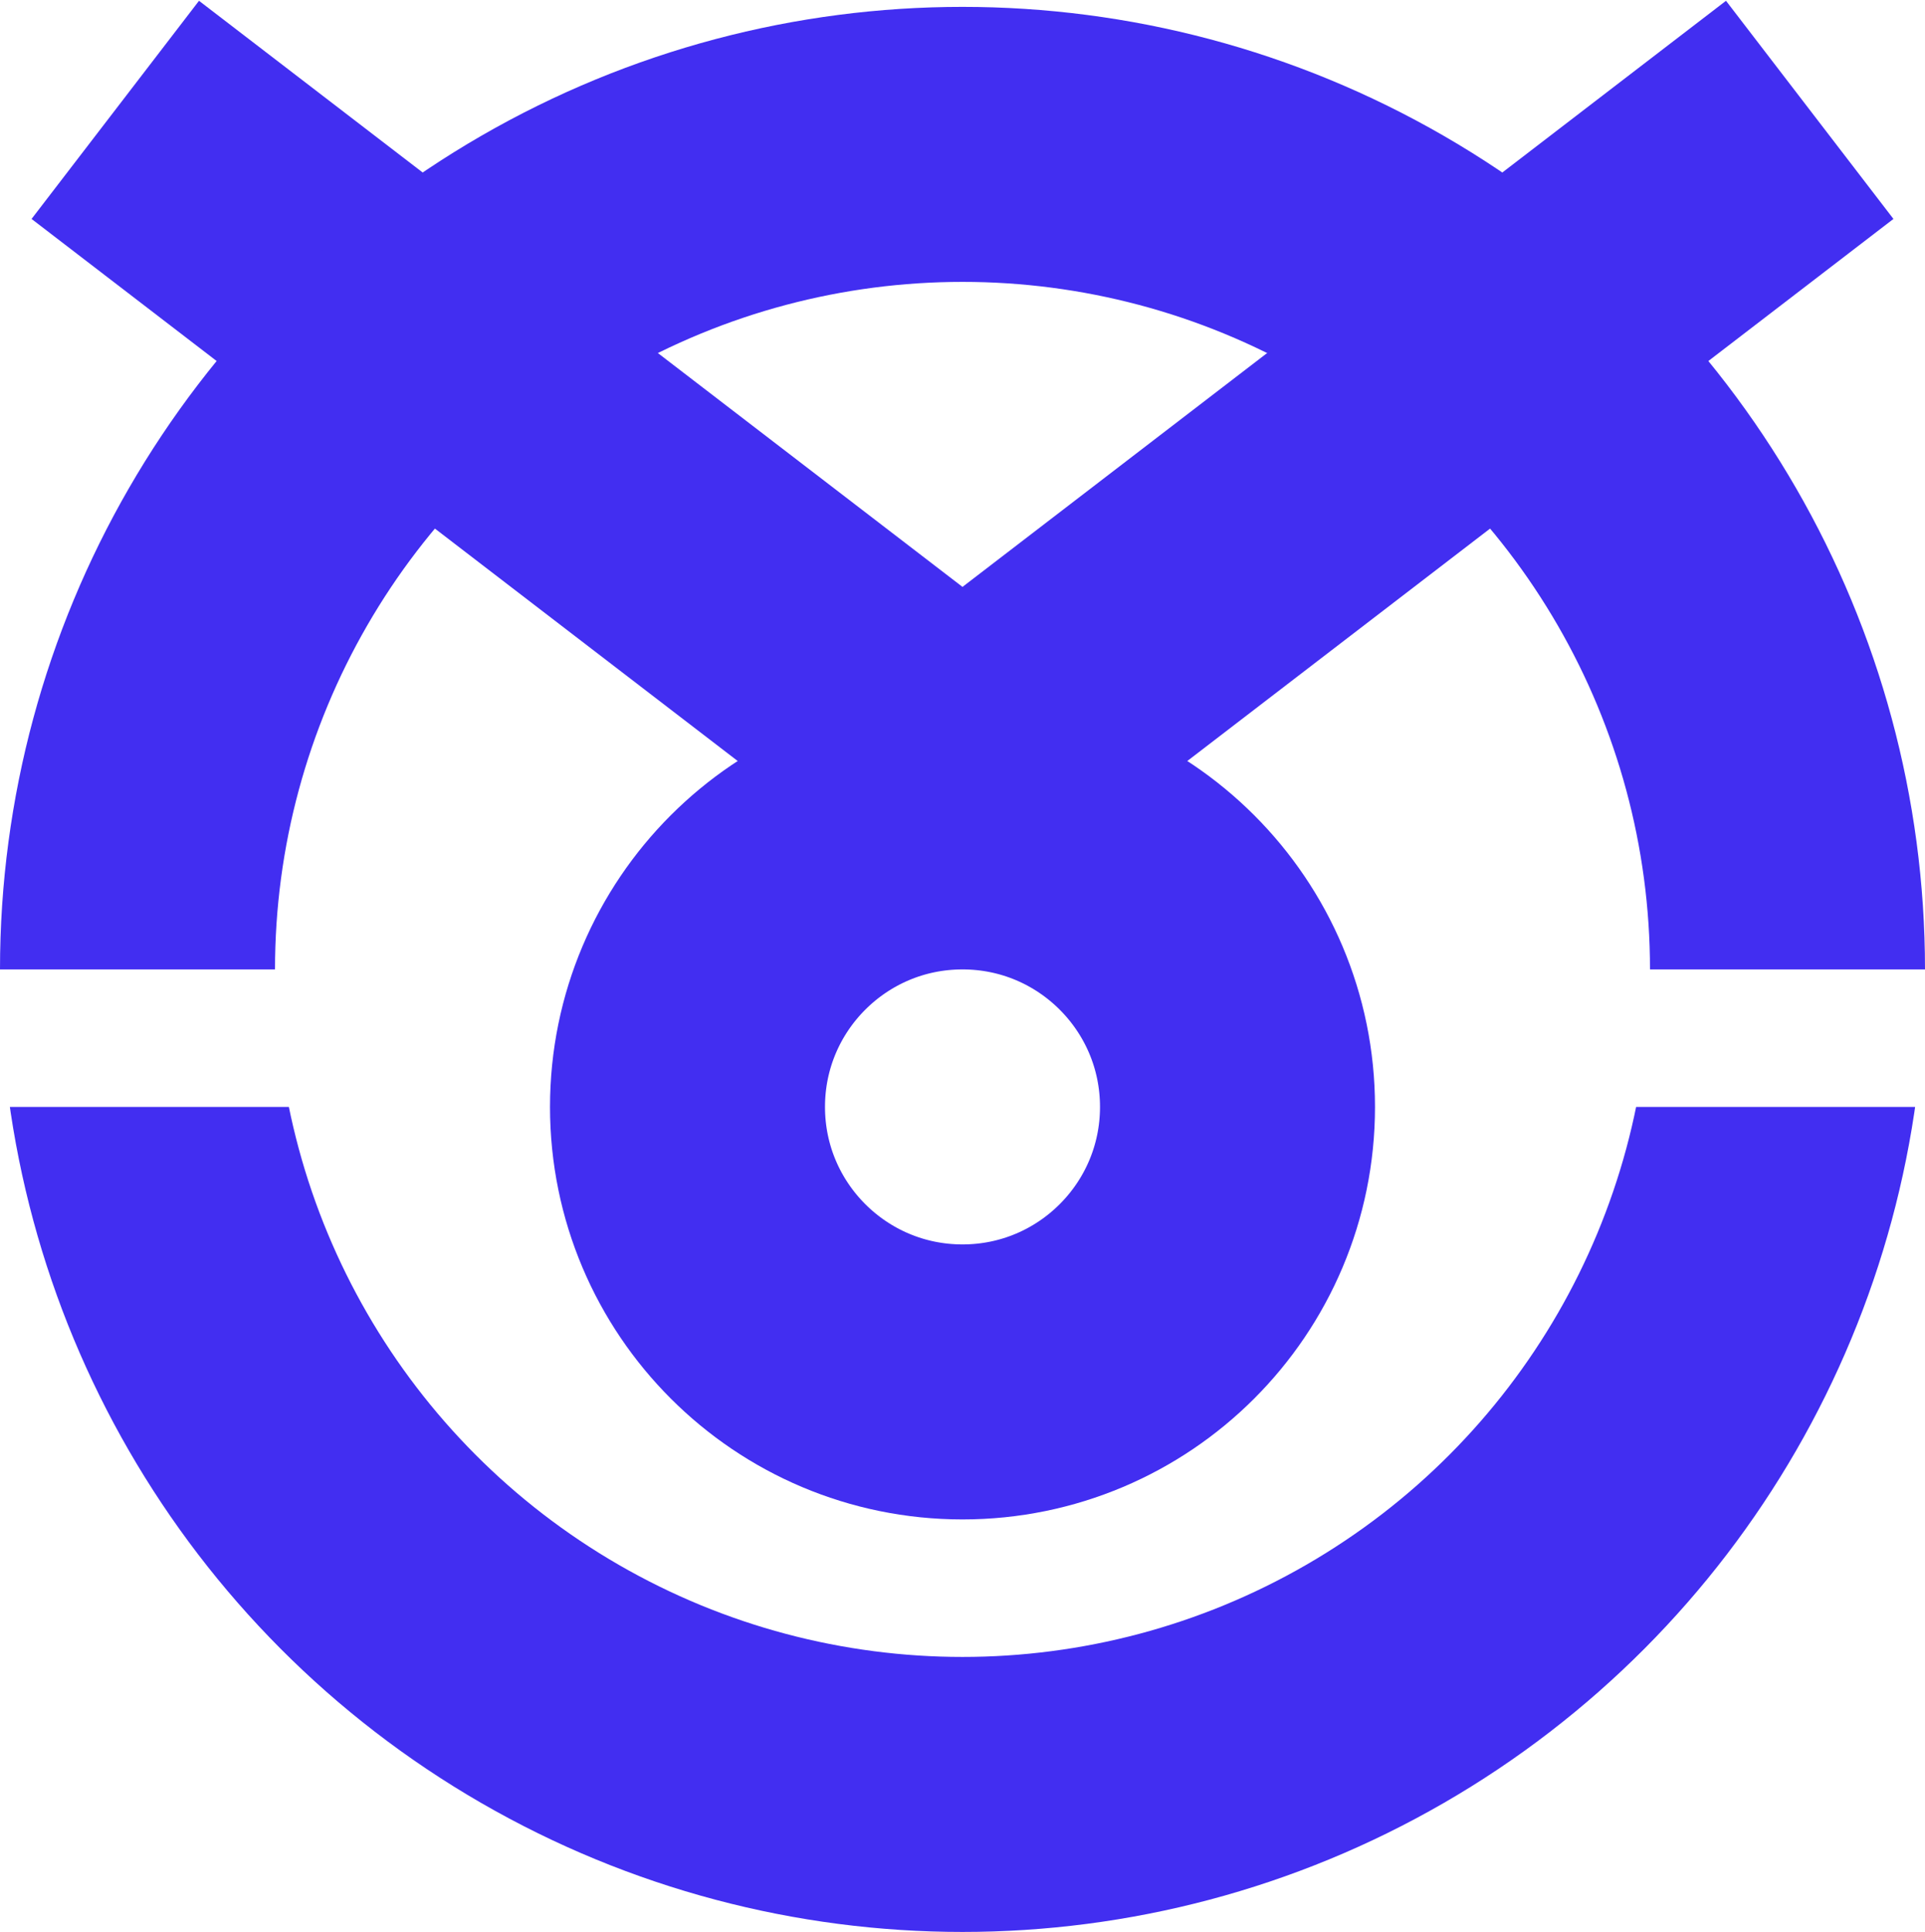
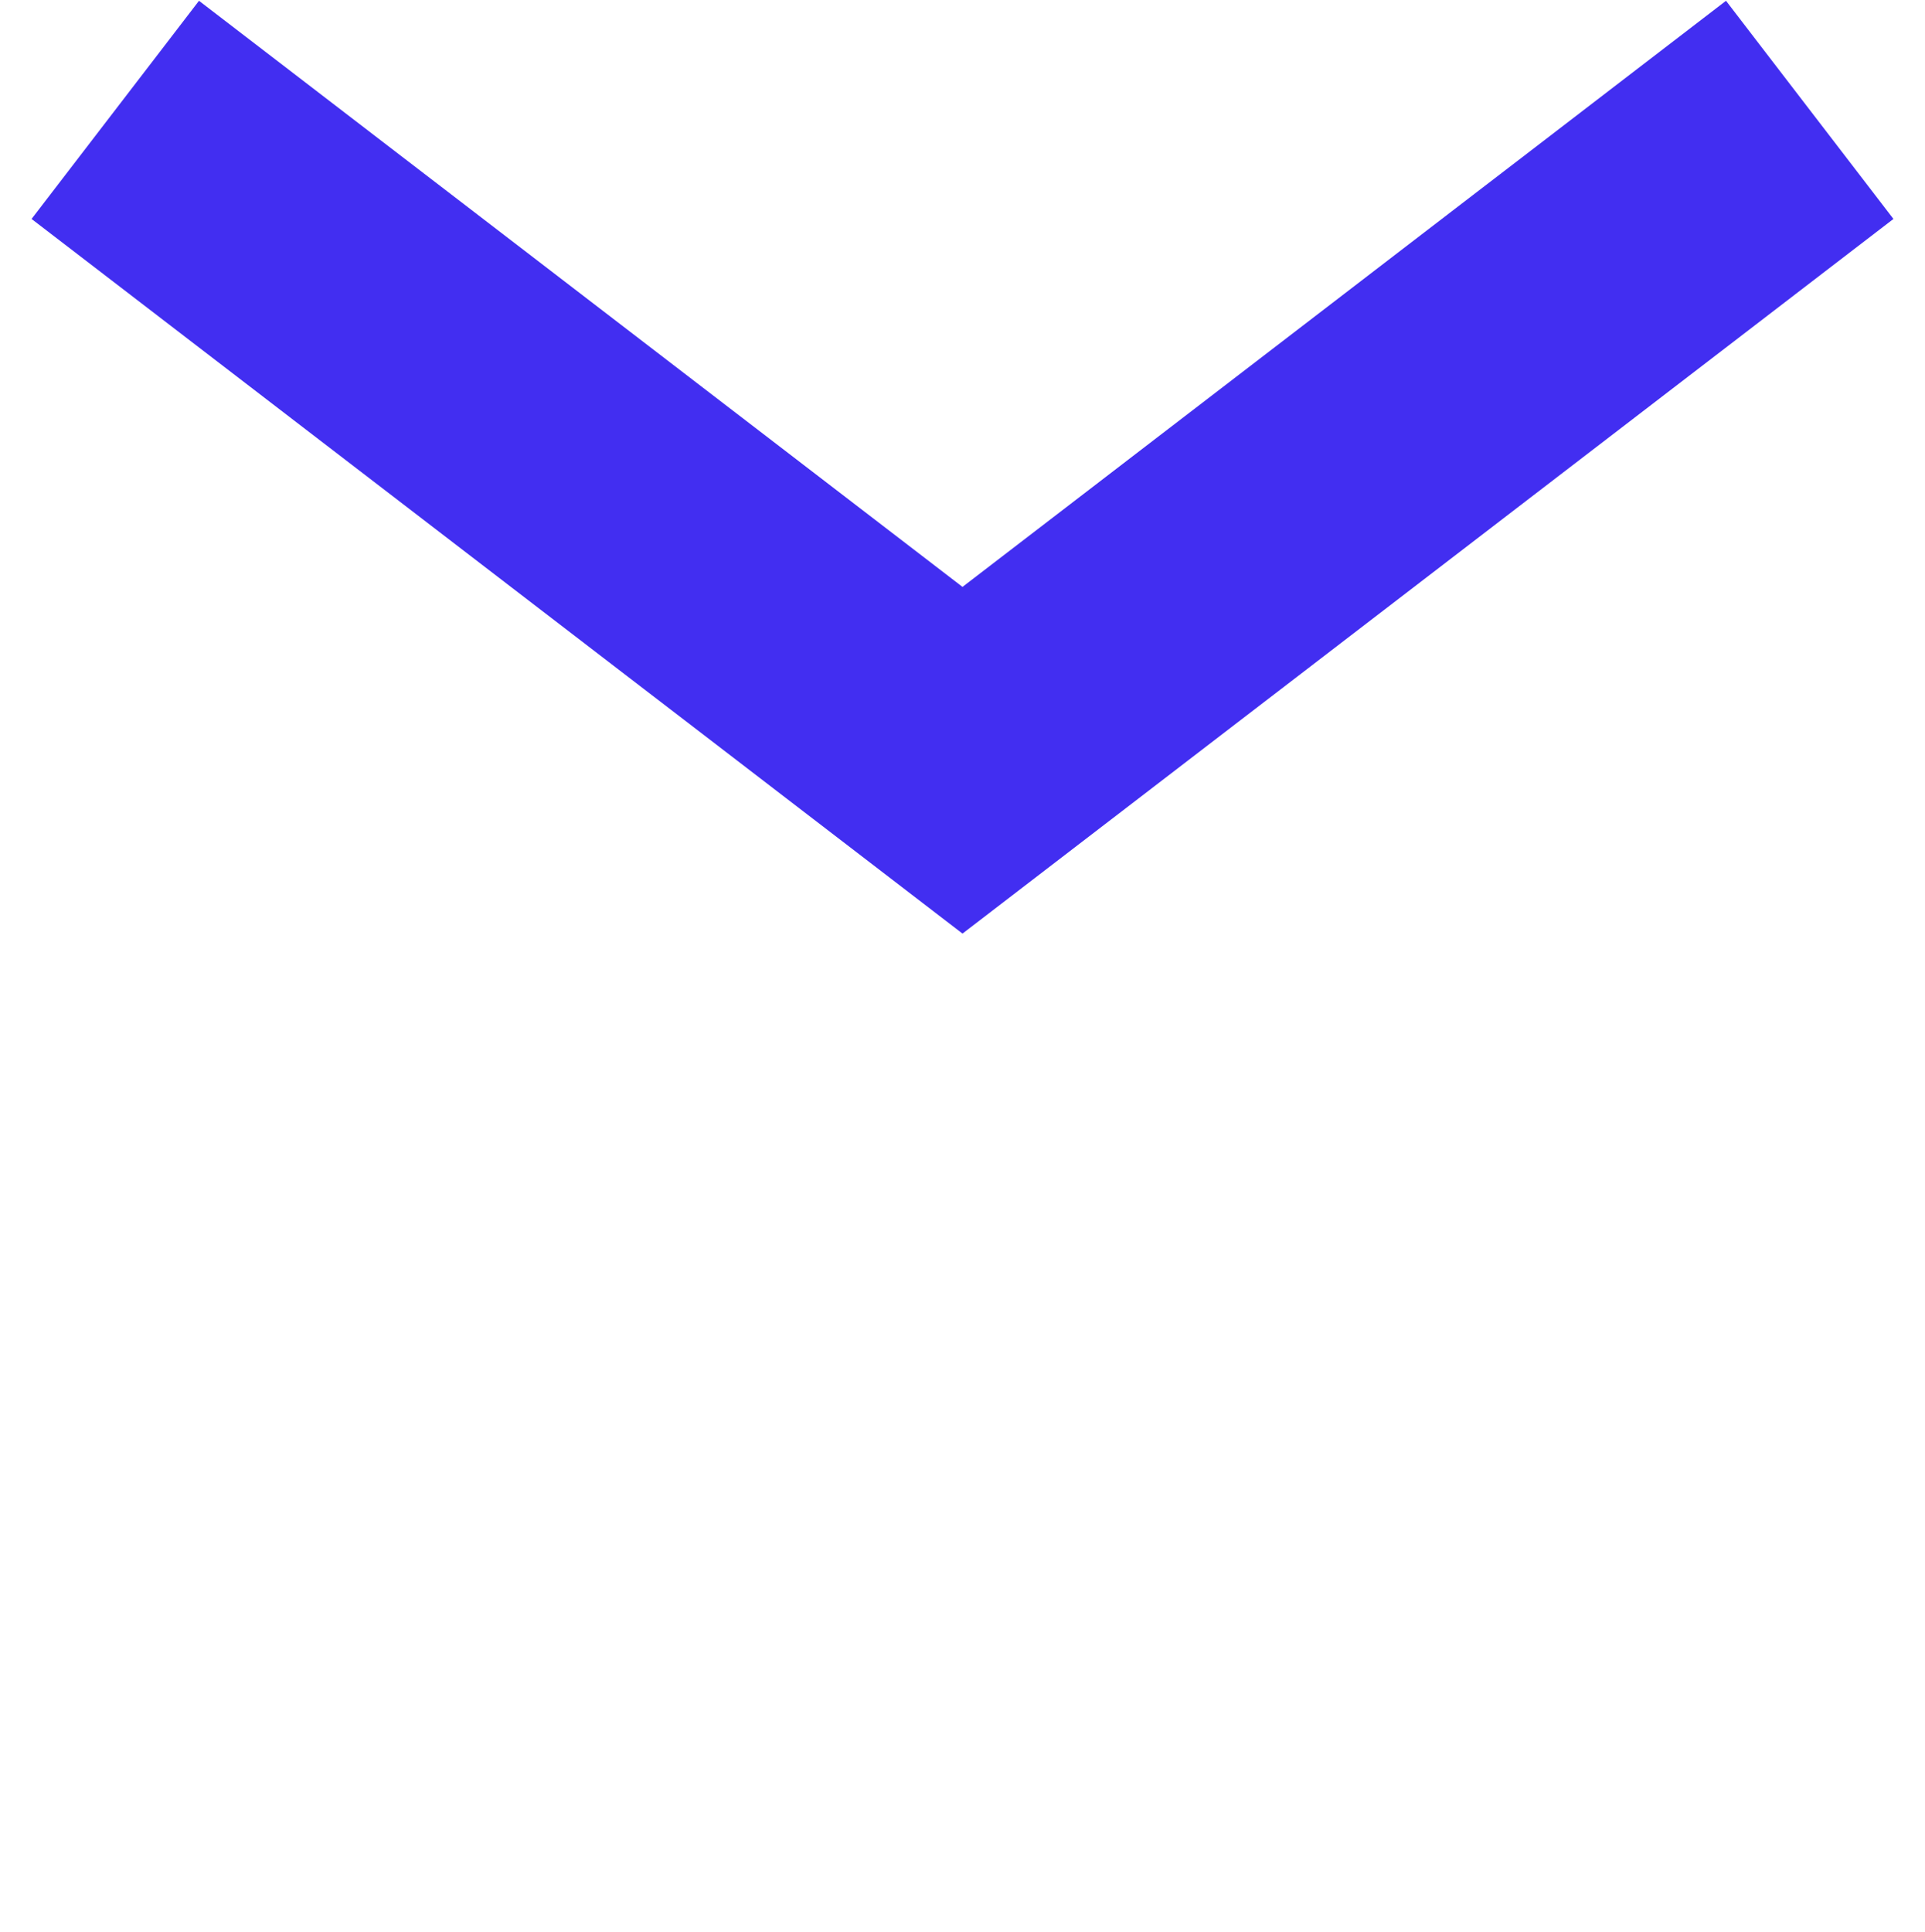
<svg xmlns="http://www.w3.org/2000/svg" width="280" height="281" viewBox="-35 -35.25 70 70.25">
  <clipPath id="c">
-     <path d="M-35-35H35V0H-35zM-35 5H35V35H-35z" />
-   </clipPath>
+     </clipPath>
  <g stroke="#422ef1" fill="none" stroke-width="10">
    <path d="M-30.808-31.255 0-7.606 30.808-31.255" />
-     <circle cy="5" r="10" />
    <circle r="30" clip-path="url(#c)" />
  </g>
</svg>